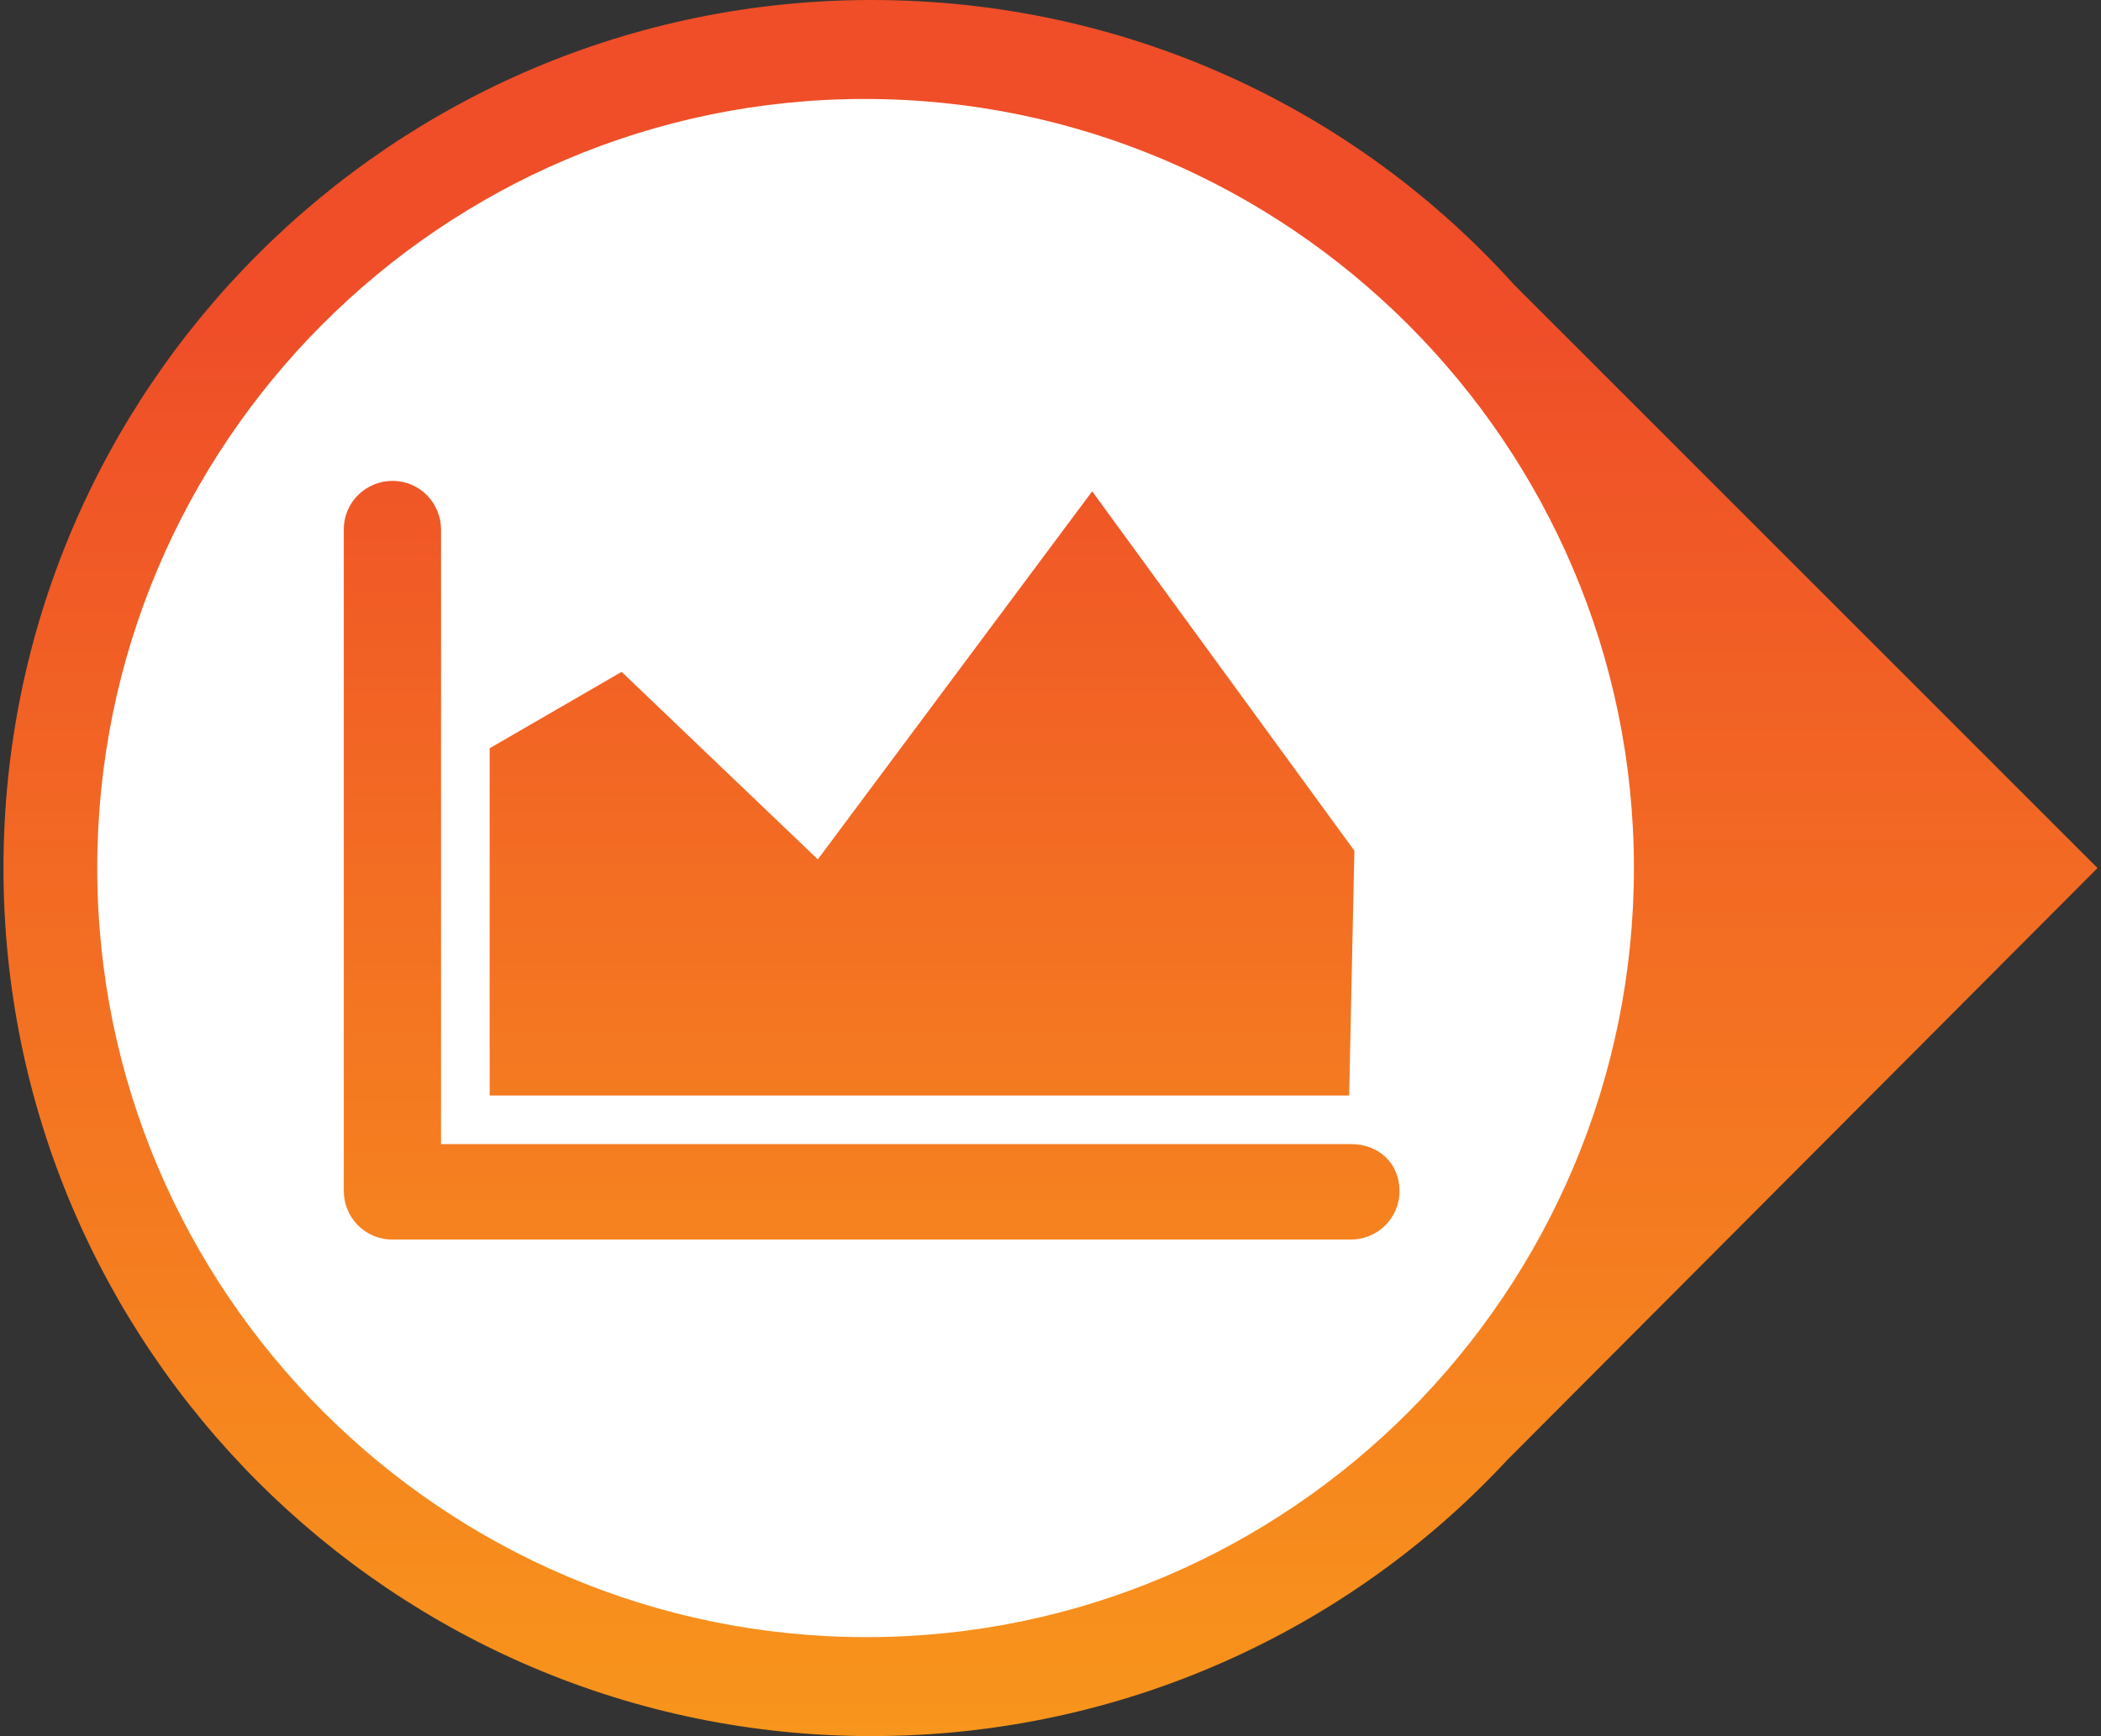
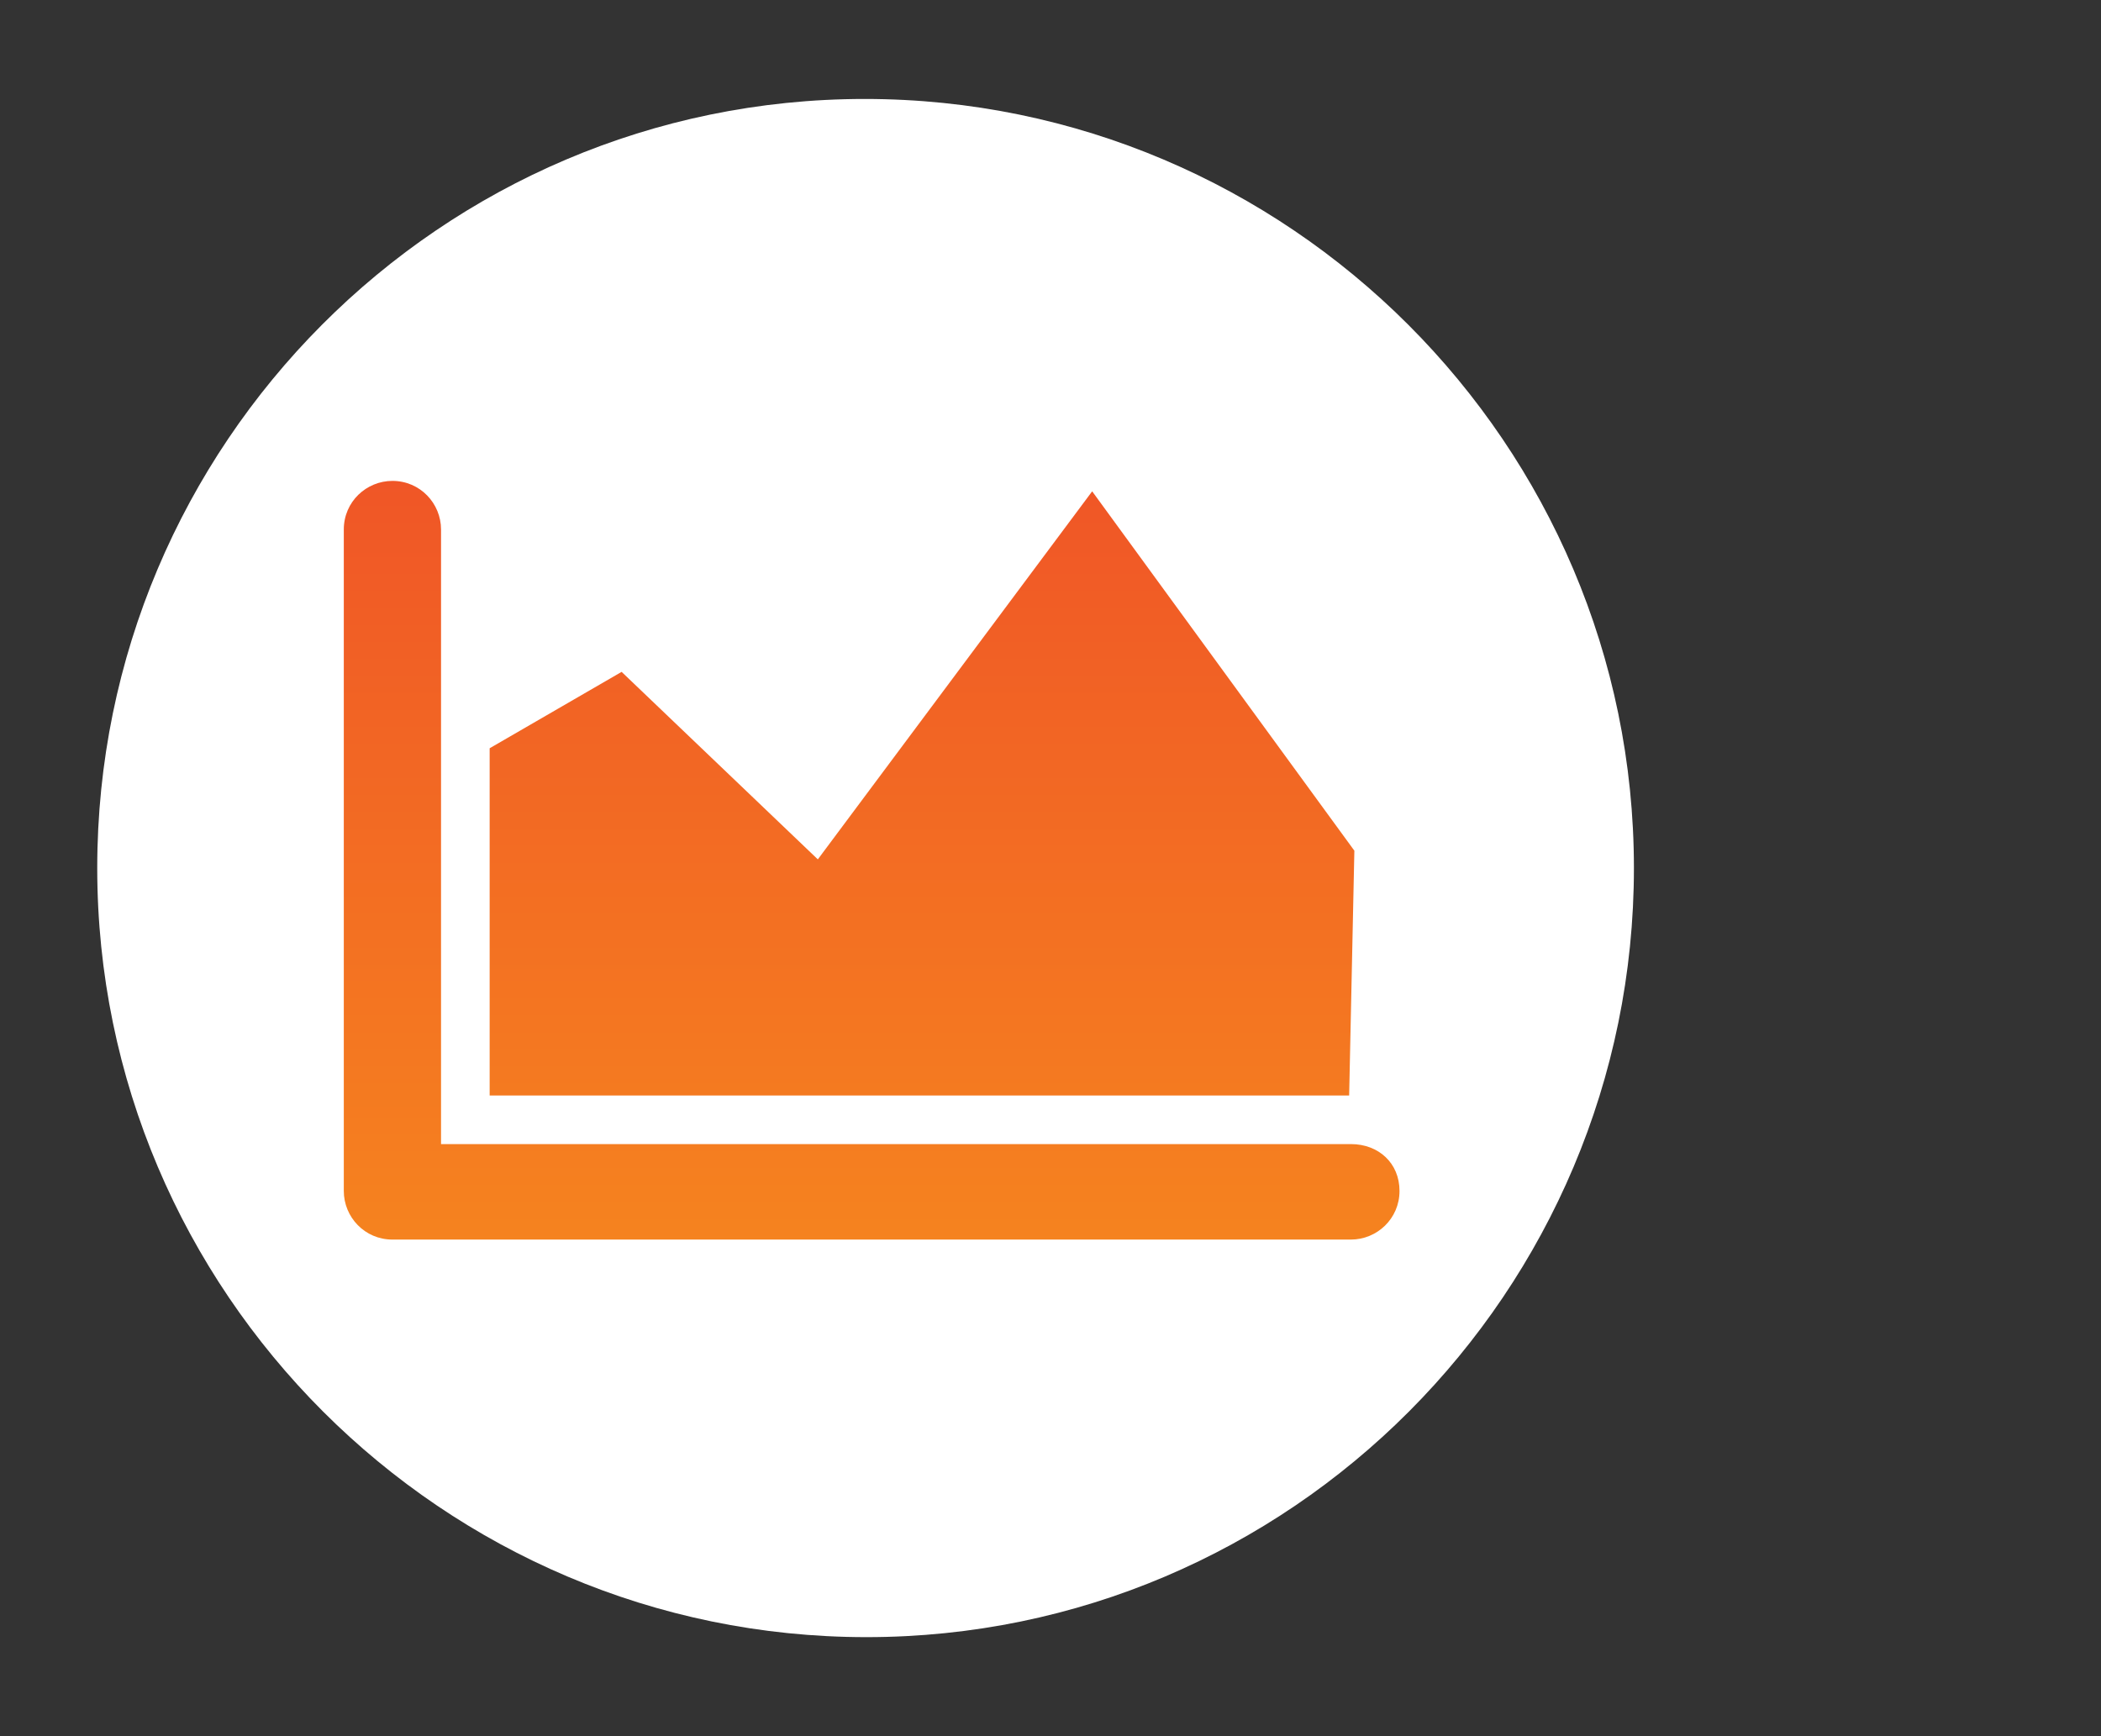
<svg xmlns="http://www.w3.org/2000/svg" version="1.1" id="Layer_1" x="0px" y="0px" width="121px" height="100px" viewBox="0 0 121 100" style="enable-background:new 0 0 121 100;" xml:space="preserve">
  <rect x="0" y="0" width="121" height="100" fill="#333333" stroke="none" />
  <style type="text/css">
	.st0{fill:url(#SVGID_1_);}
	.st1{fill:#FFFFFF;}
	.st2{fill:url(#SVGID_2_);}
	.st3{fill:url(#SVGID_3_);}
</style>
  <g>
    <g>
      <linearGradient id="SVGID_1_" gradientUnits="userSpaceOnUse" x1="60.5" y1="130.775" x2="60.5" y2="18.667">
        <stop offset="0" style="stop-color:#FBB017" />
        <stop offset="1" style="stop-color:#EF4E28" />
      </linearGradient>
-       <path class="st0" d="M120.8,50L87.2,16.4C78.1,6.3,64.9,0,50.2,0c-27.6,0-50,22.4-50,50s22.4,50,50,50c14.4,0,27.5-6.1,36.6-15.9    c0.1-0.1,0.1-0.1,0.2-0.2L120.8,50z" />
    </g>
    <path class="st1" d="M94.1,50c0-24.4-19.9-44.3-44.3-44.3S5.6,25.6,5.6,50s19.9,44.3,44.3,44.3S94.1,74.4,94.1,50z" />
    <g>
      <linearGradient id="SVGID_2_" gradientUnits="userSpaceOnUse" x1="50.258" y1="115.671" x2="50.258" y2="19.875">
        <stop offset="0" style="stop-color:#FBB017" />
        <stop offset="1" style="stop-color:#EF4E28" />
      </linearGradient>
      <path class="st2" d="M77.8,65.9H25.4V30.5c0-1.5-1.2-2.8-2.8-2.8c-1.5,0-2.8,1.2-2.8,2.8v38.1c0,1.5,1.2,2.8,2.8,2.8h55.2    c1.5,0,2.8-1.2,2.8-2.8S79.4,65.9,77.8,65.9z" />
      <g>
        <linearGradient id="SVGID_3_" gradientUnits="userSpaceOnUse" x1="53.116" y1="115.671" x2="53.116" y2="19.875">
          <stop offset="0" style="stop-color:#FBB017" />
          <stop offset="1" style="stop-color:#EF4E28" />
        </linearGradient>
        <polygon class="st3" points="77.7,63.1 78,49 62.9,28.3 47.1,49.5 35.8,38.7 28.2,43.1 28.2,63.1    " />
      </g>
    </g>
  </g>
</svg>